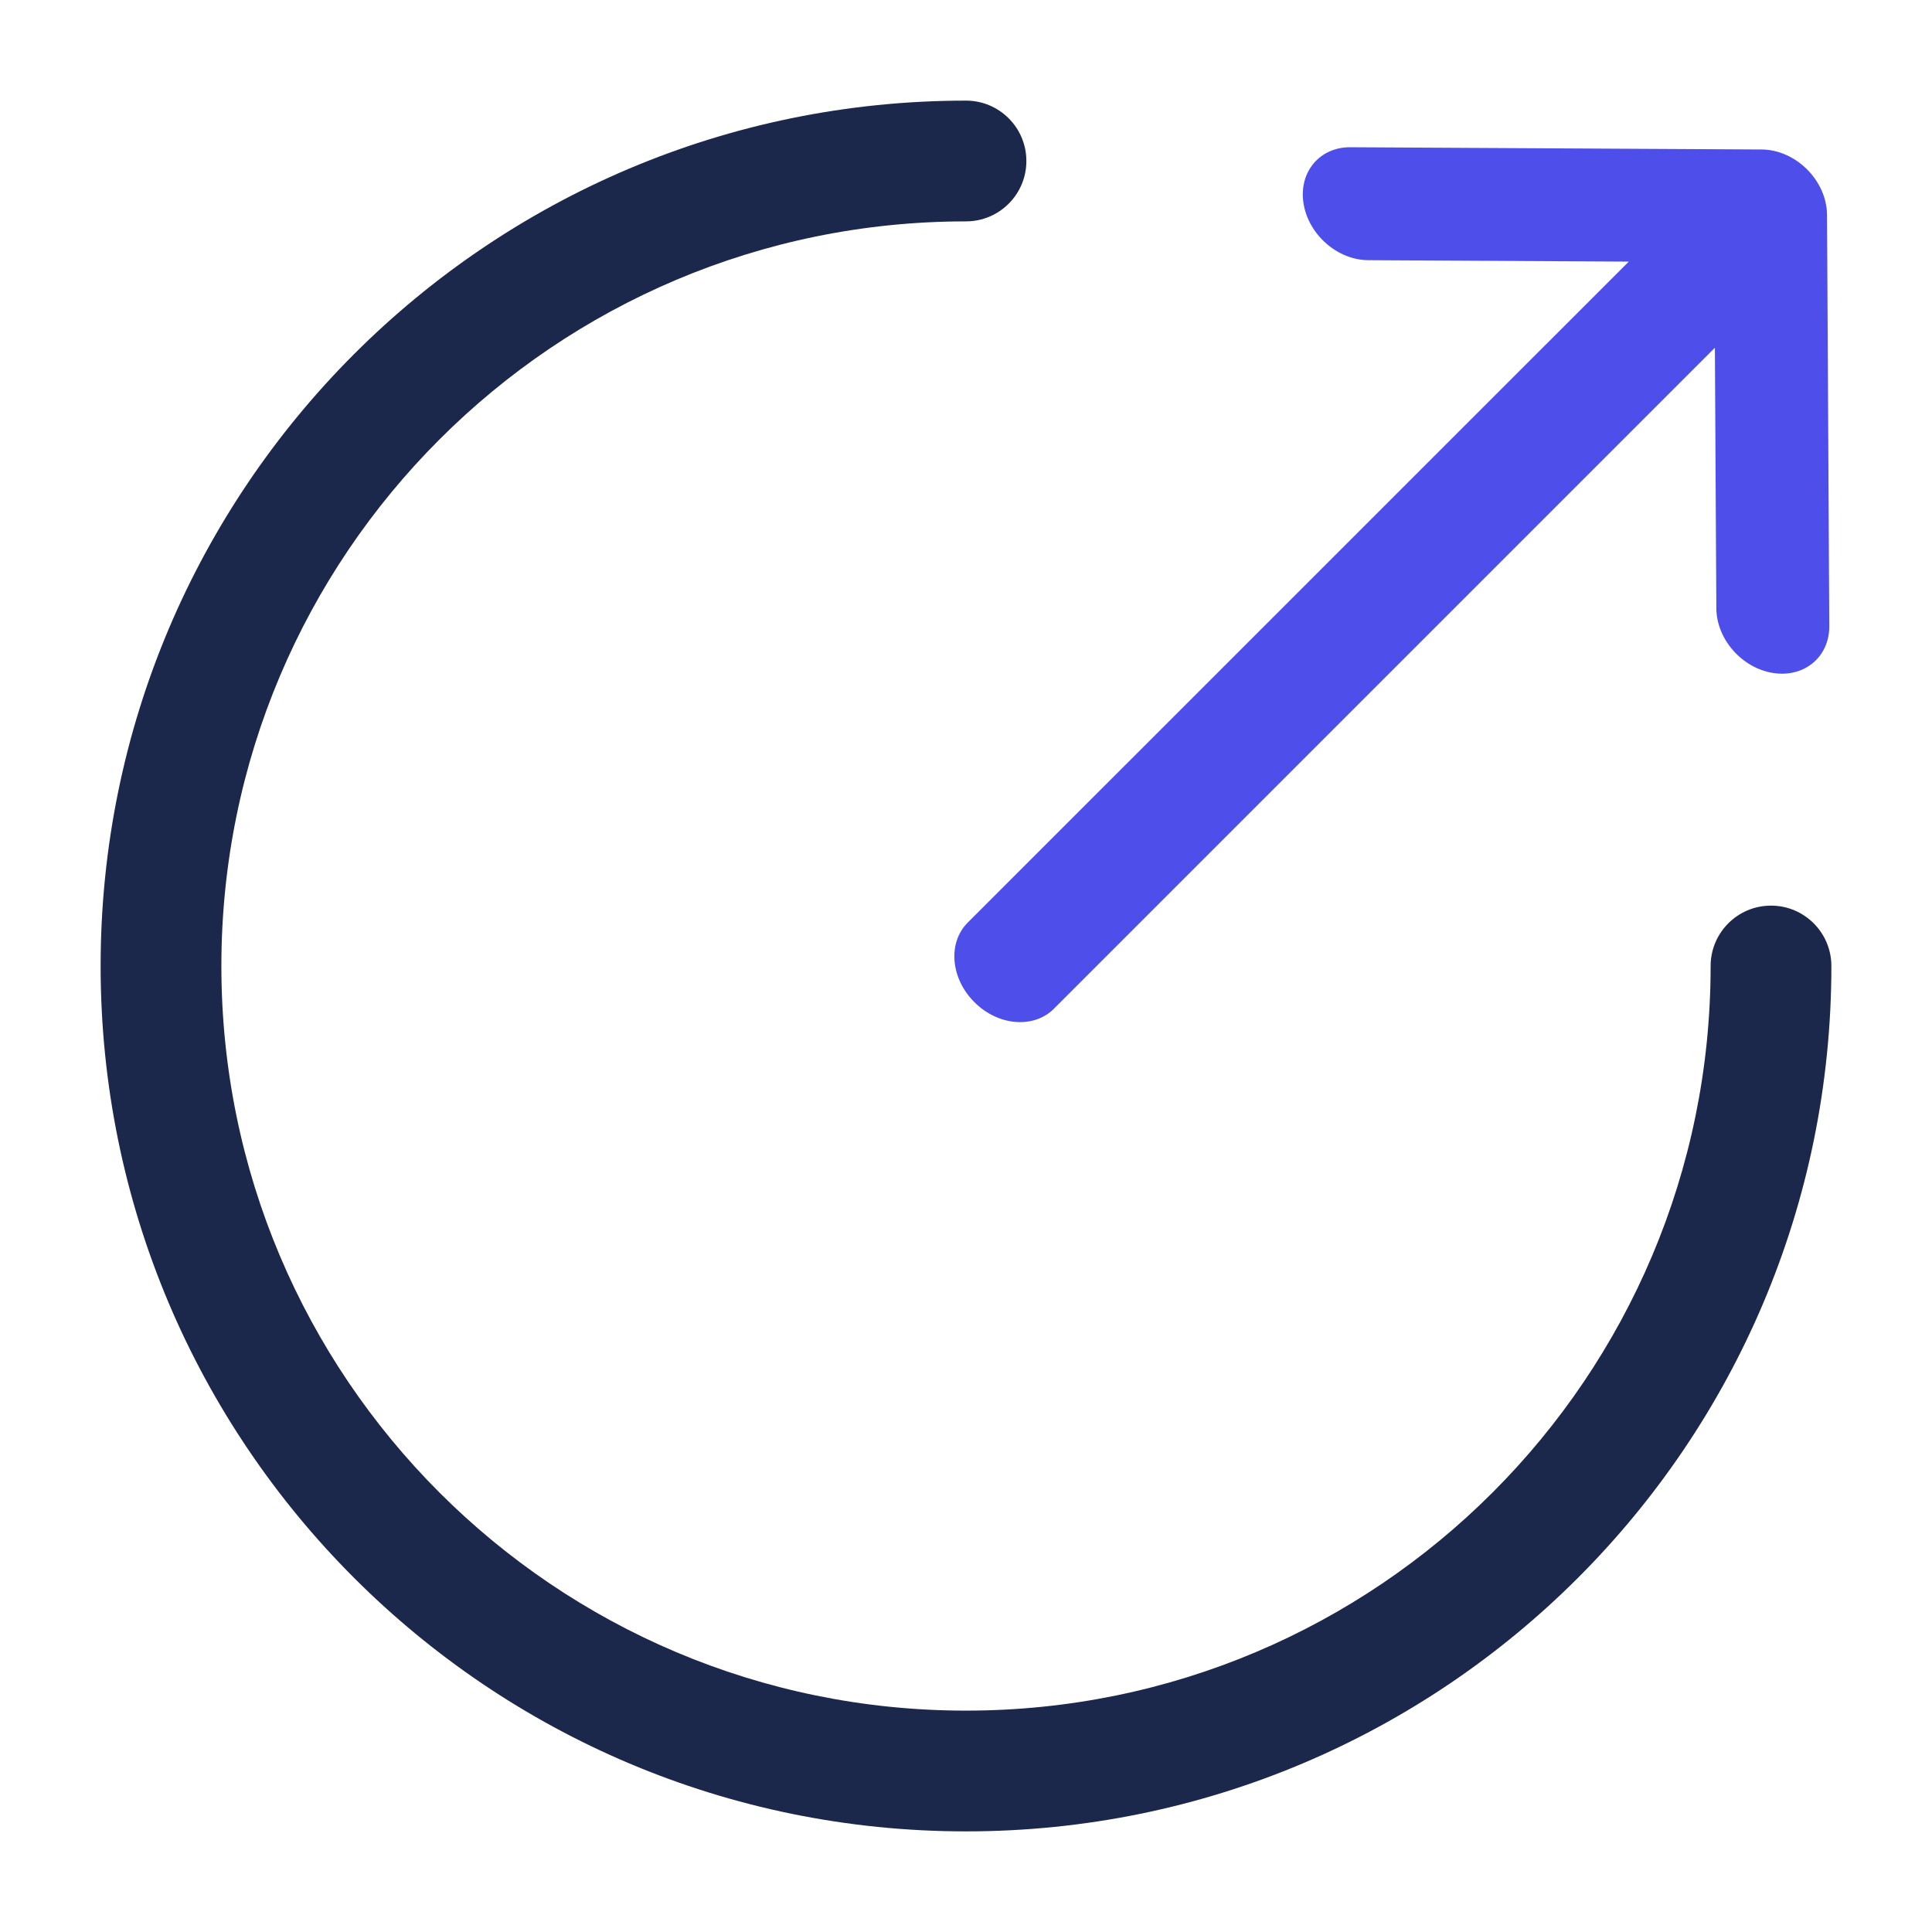
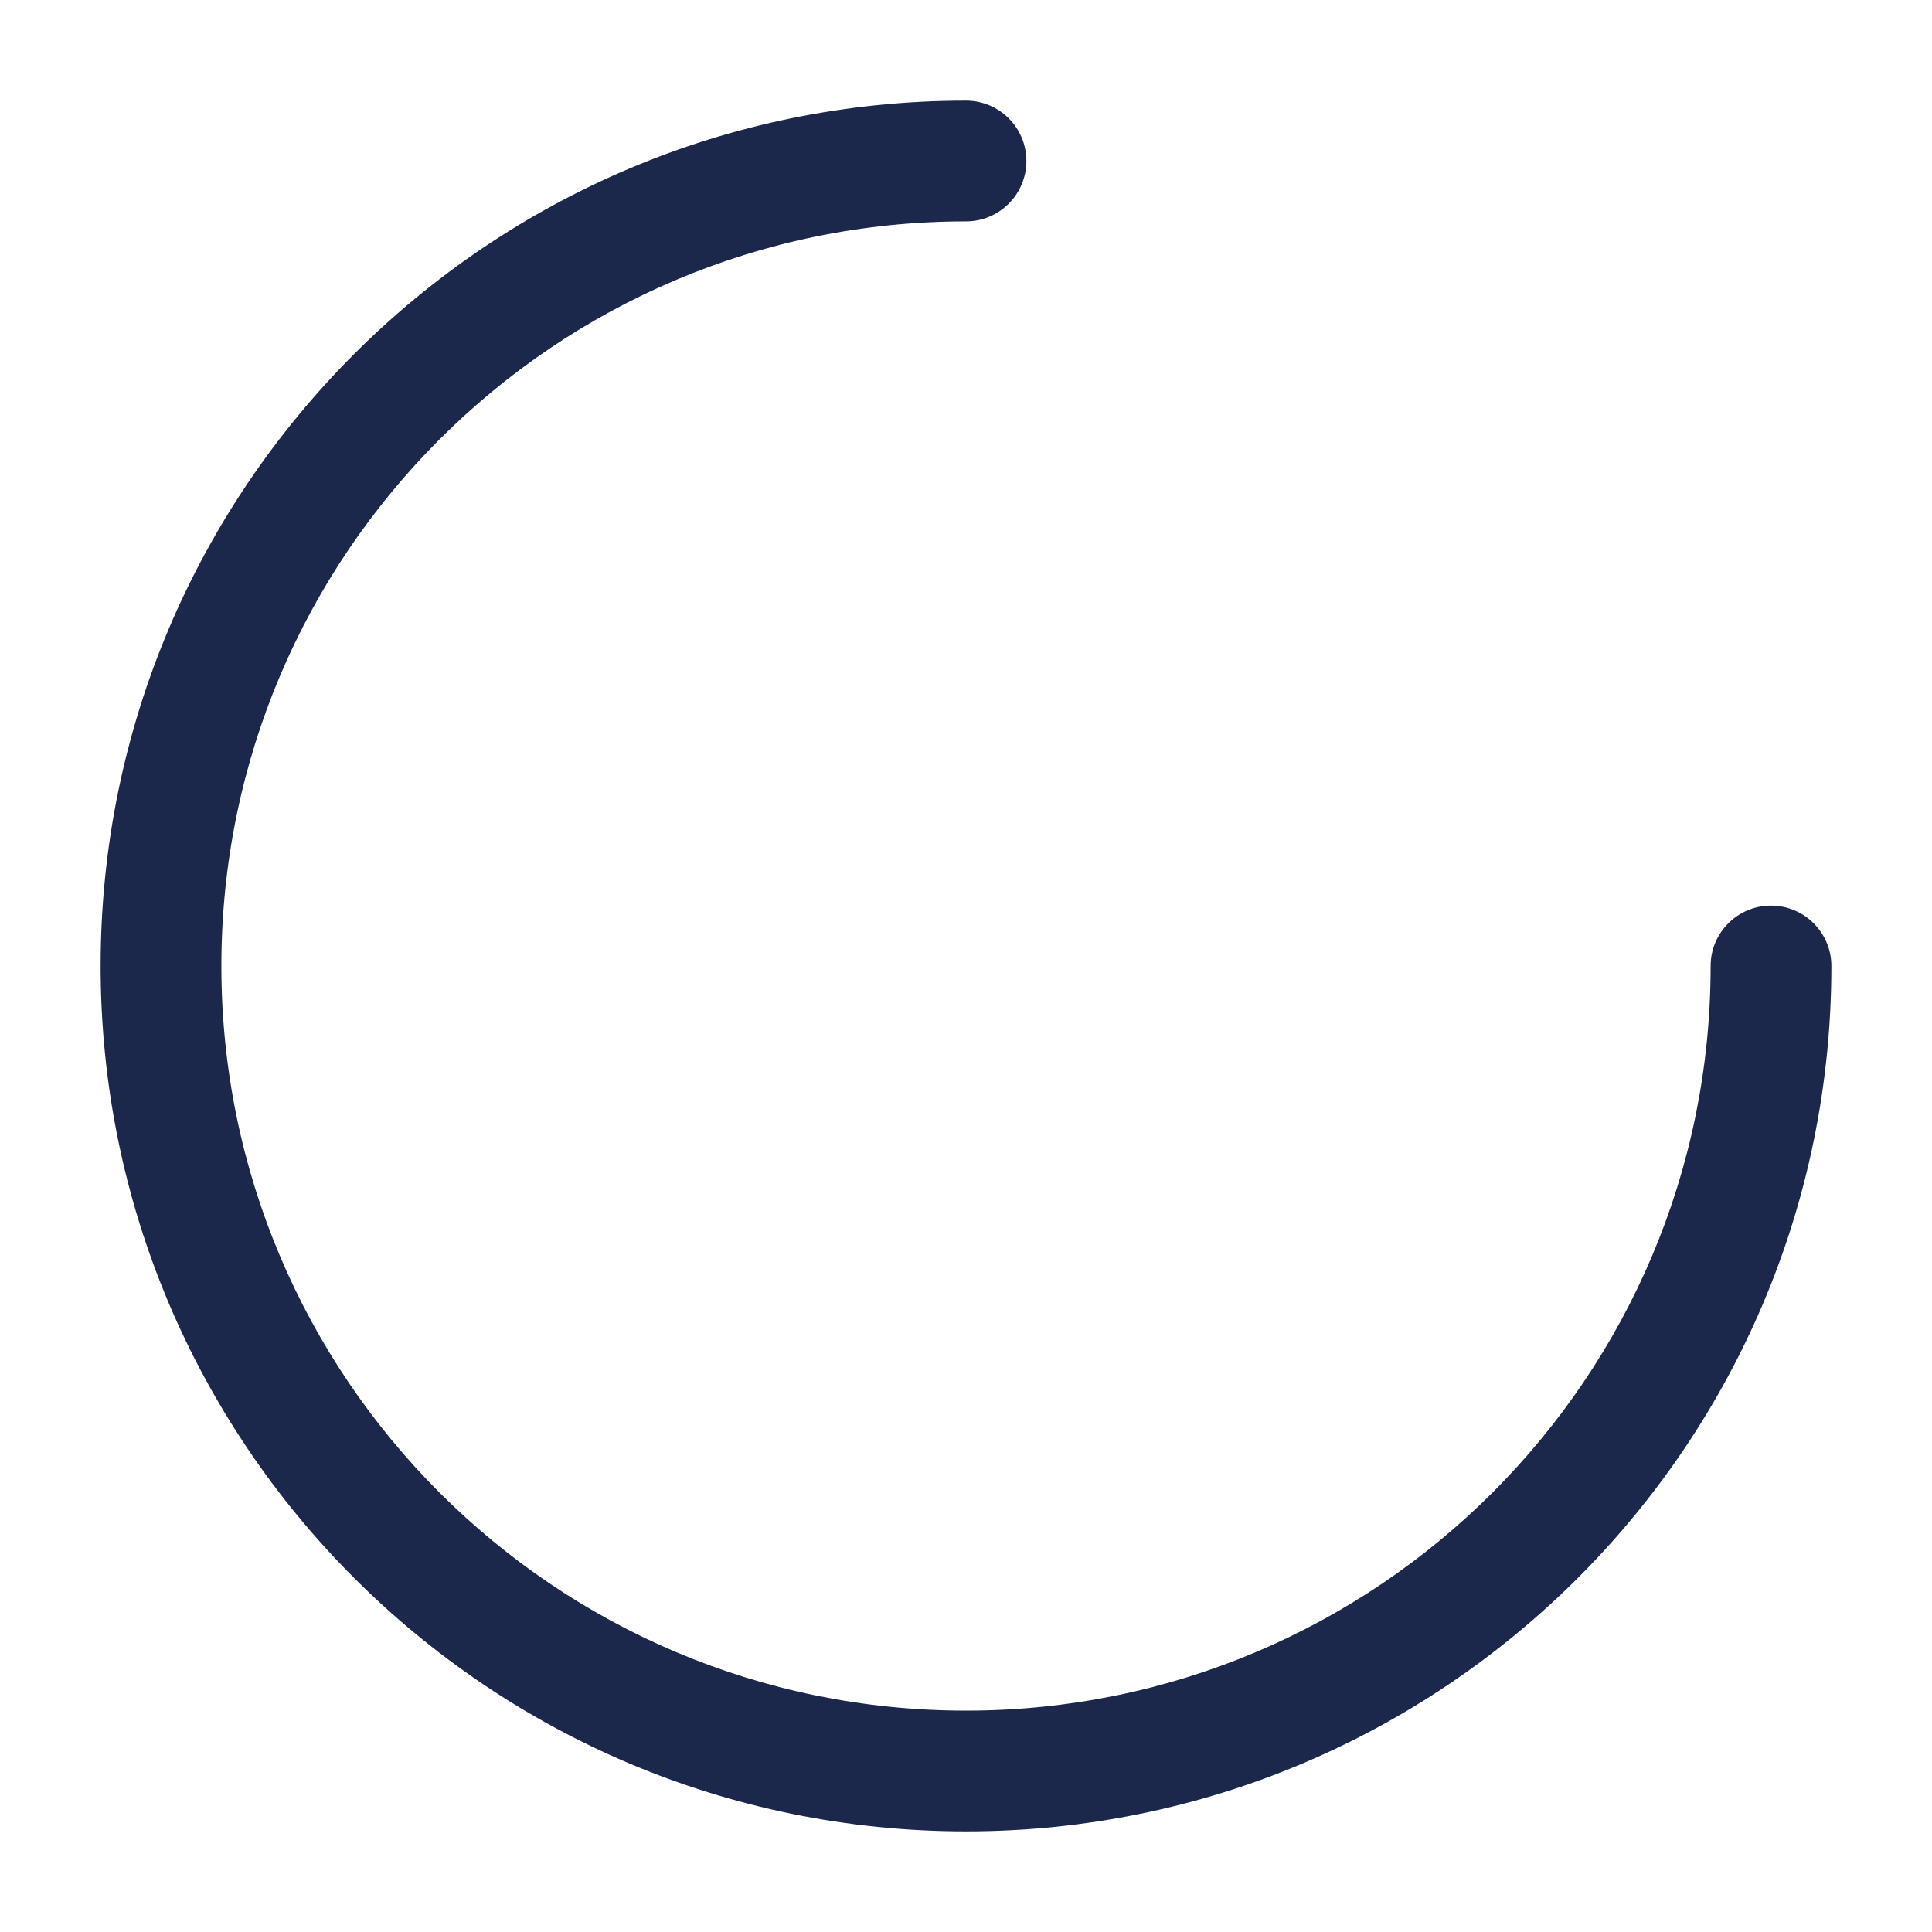
<svg xmlns="http://www.w3.org/2000/svg" width="24" height="24" viewBox="0 0 24 24" fill="none">
  <g clip-path="url(#clip0_201_179)">
    <path d="M21.25 12C21.25 17.109 17.109 21.25 12 21.25C6.891 21.25 2.75 17.109 2.75 12C2.75 6.891 6.891 2.75 12 2.75C12.414 2.75 12.75 2.414 12.75 2C12.75 1.586 12.414 1.25 12 1.25C6.063 1.25 1.25 6.063 1.25 12C1.25 17.937 6.063 22.75 12 22.75C17.937 22.75 22.75 17.937 22.75 12C22.75 11.586 22.414 11.25 22 11.25C21.586 11.25 21.25 11.586 21.25 12Z" fill="#1C274C" />
-     <path fill-rule="evenodd" clip-rule="evenodd" d="M12.104 12.449C12.399 12.745 12.842 12.781 13.092 12.531L21.303 4.32L21.321 7.556C21.323 7.939 21.638 8.299 22.026 8.36C22.413 8.421 22.726 8.161 22.724 7.778L22.696 2.669C22.695 2.467 22.605 2.261 22.448 2.104C22.292 1.948 22.086 1.858 21.884 1.857L16.774 1.829C16.392 1.827 16.131 2.139 16.193 2.527C16.254 2.914 16.614 3.23 16.996 3.232L20.233 3.25L12.022 11.46C11.771 11.711 11.808 12.154 12.104 12.449Z" fill="#4E4EEA" />
  </g>
  <defs>
    <clipPath id="clip0_201_179">
      <rect width="24" height="24" rx="5" fill="white" />
    </clipPath>
  </defs>
</svg>